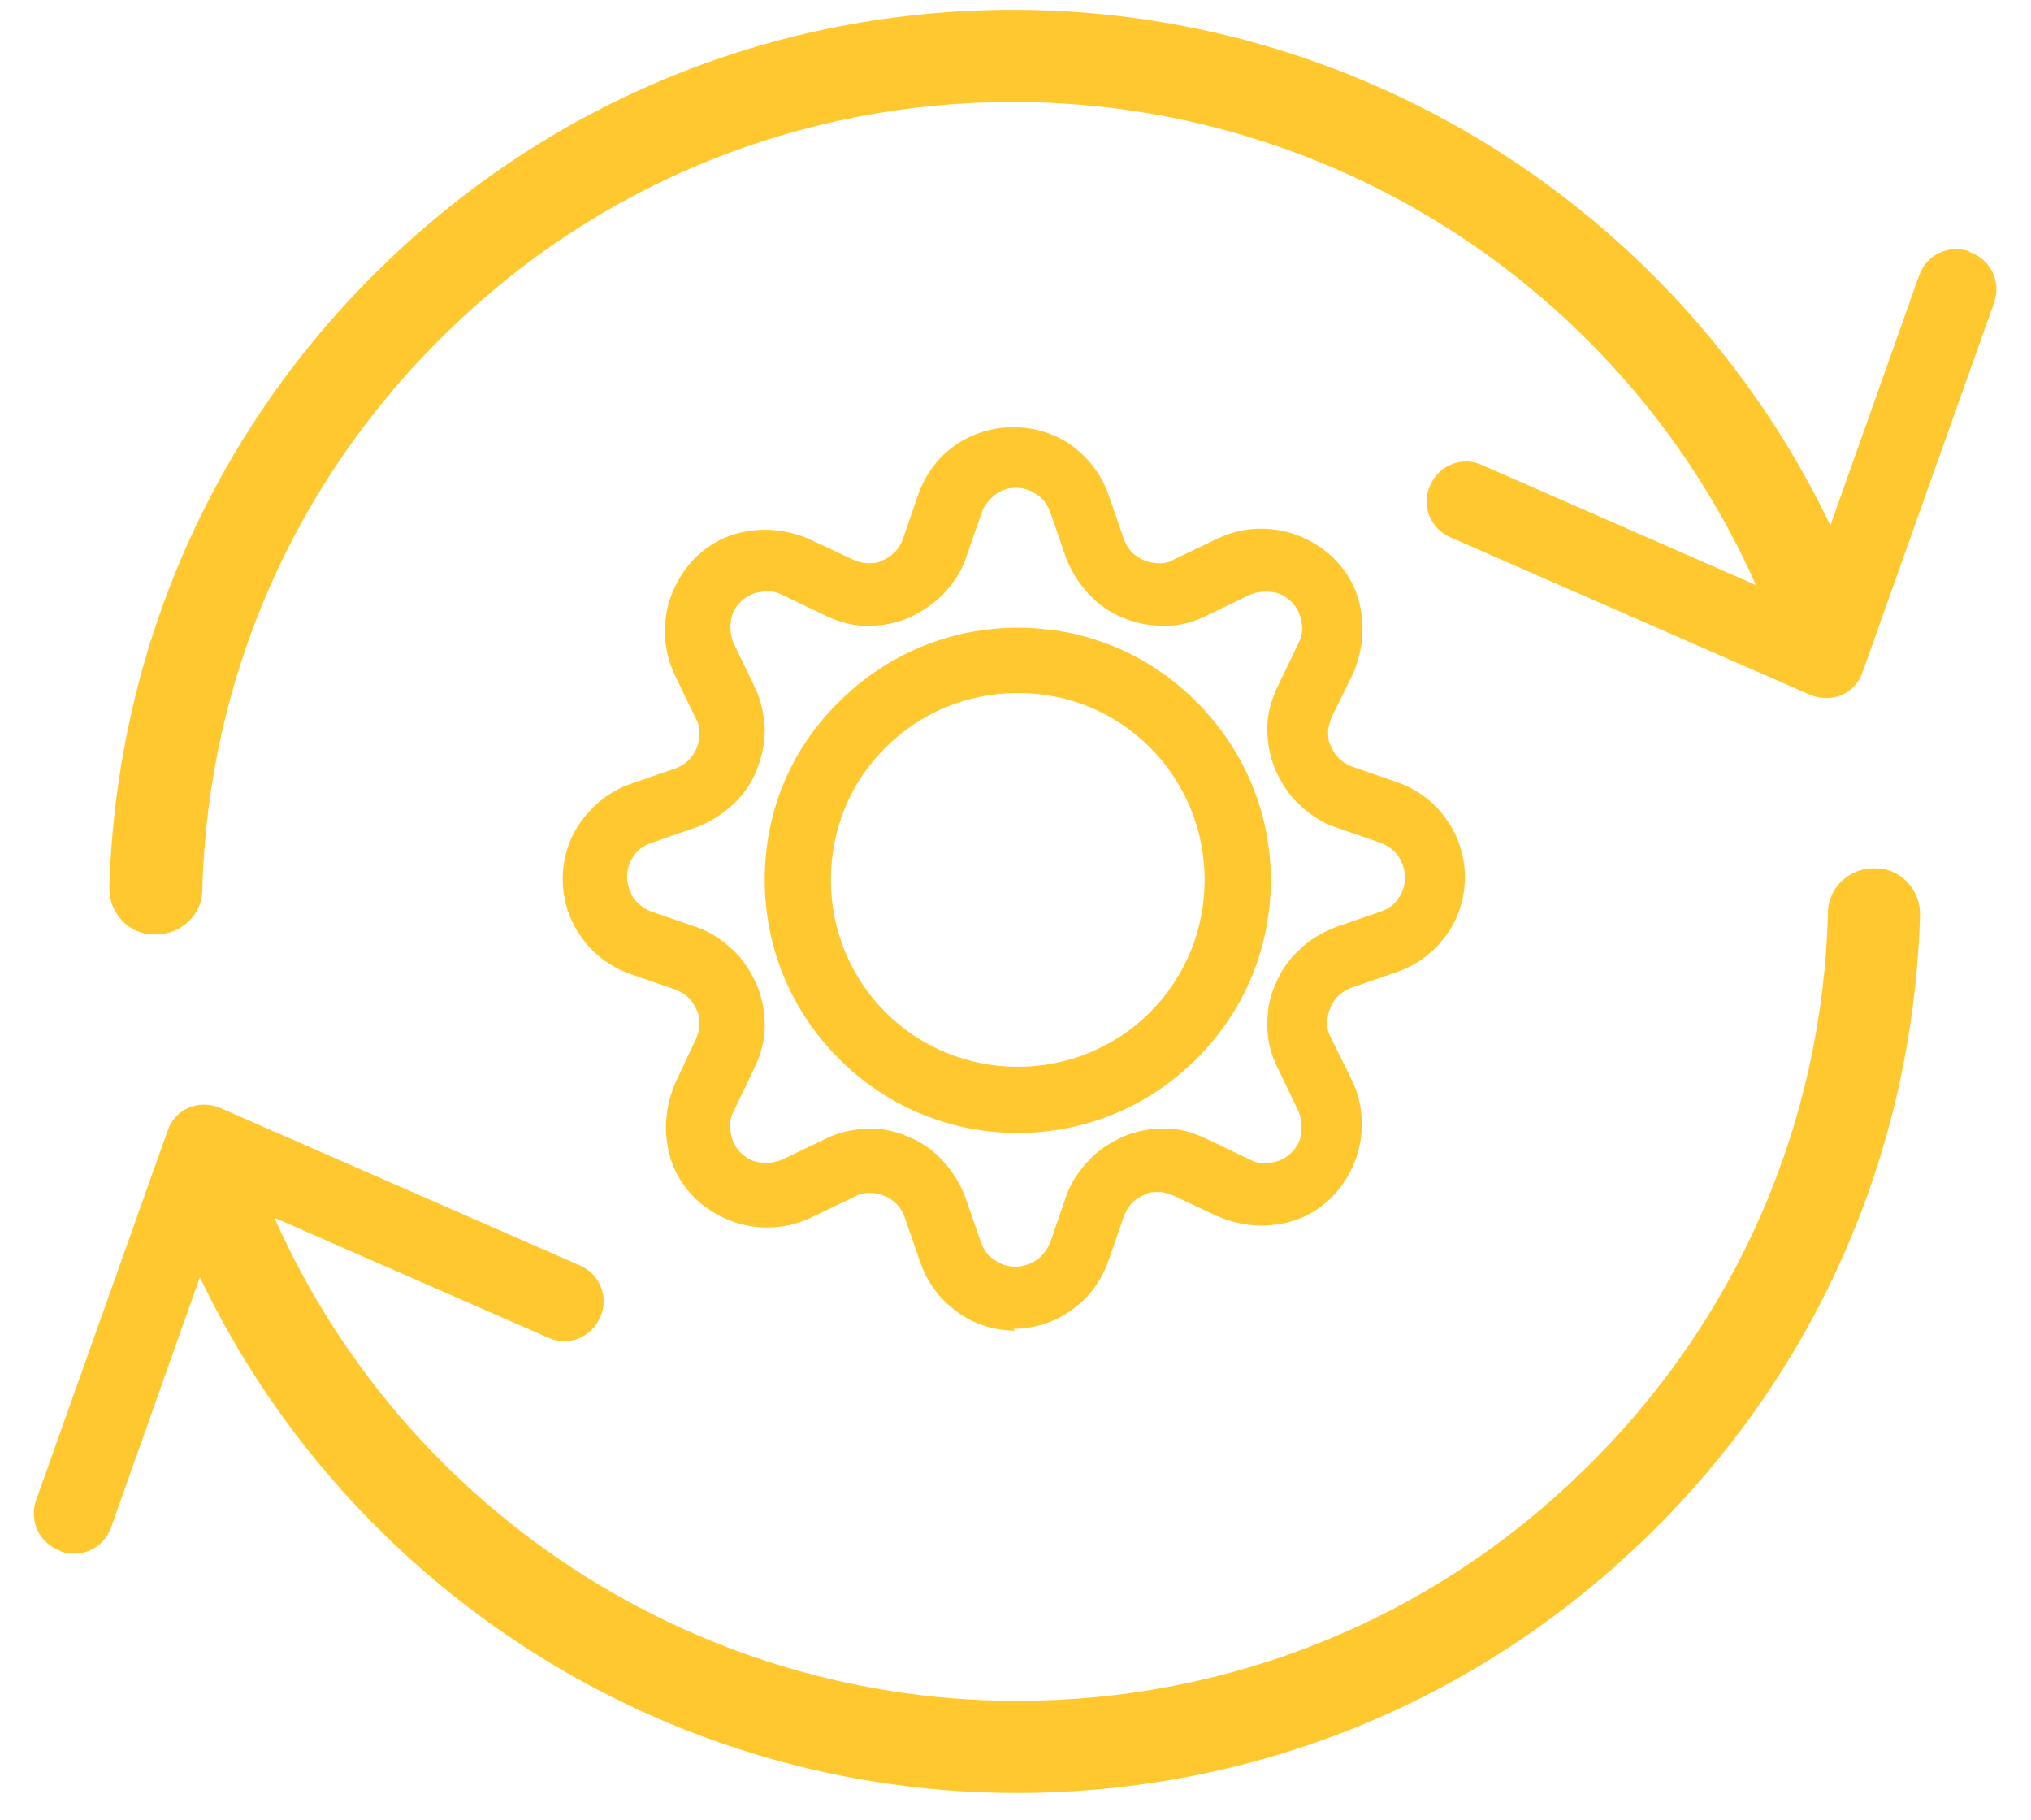
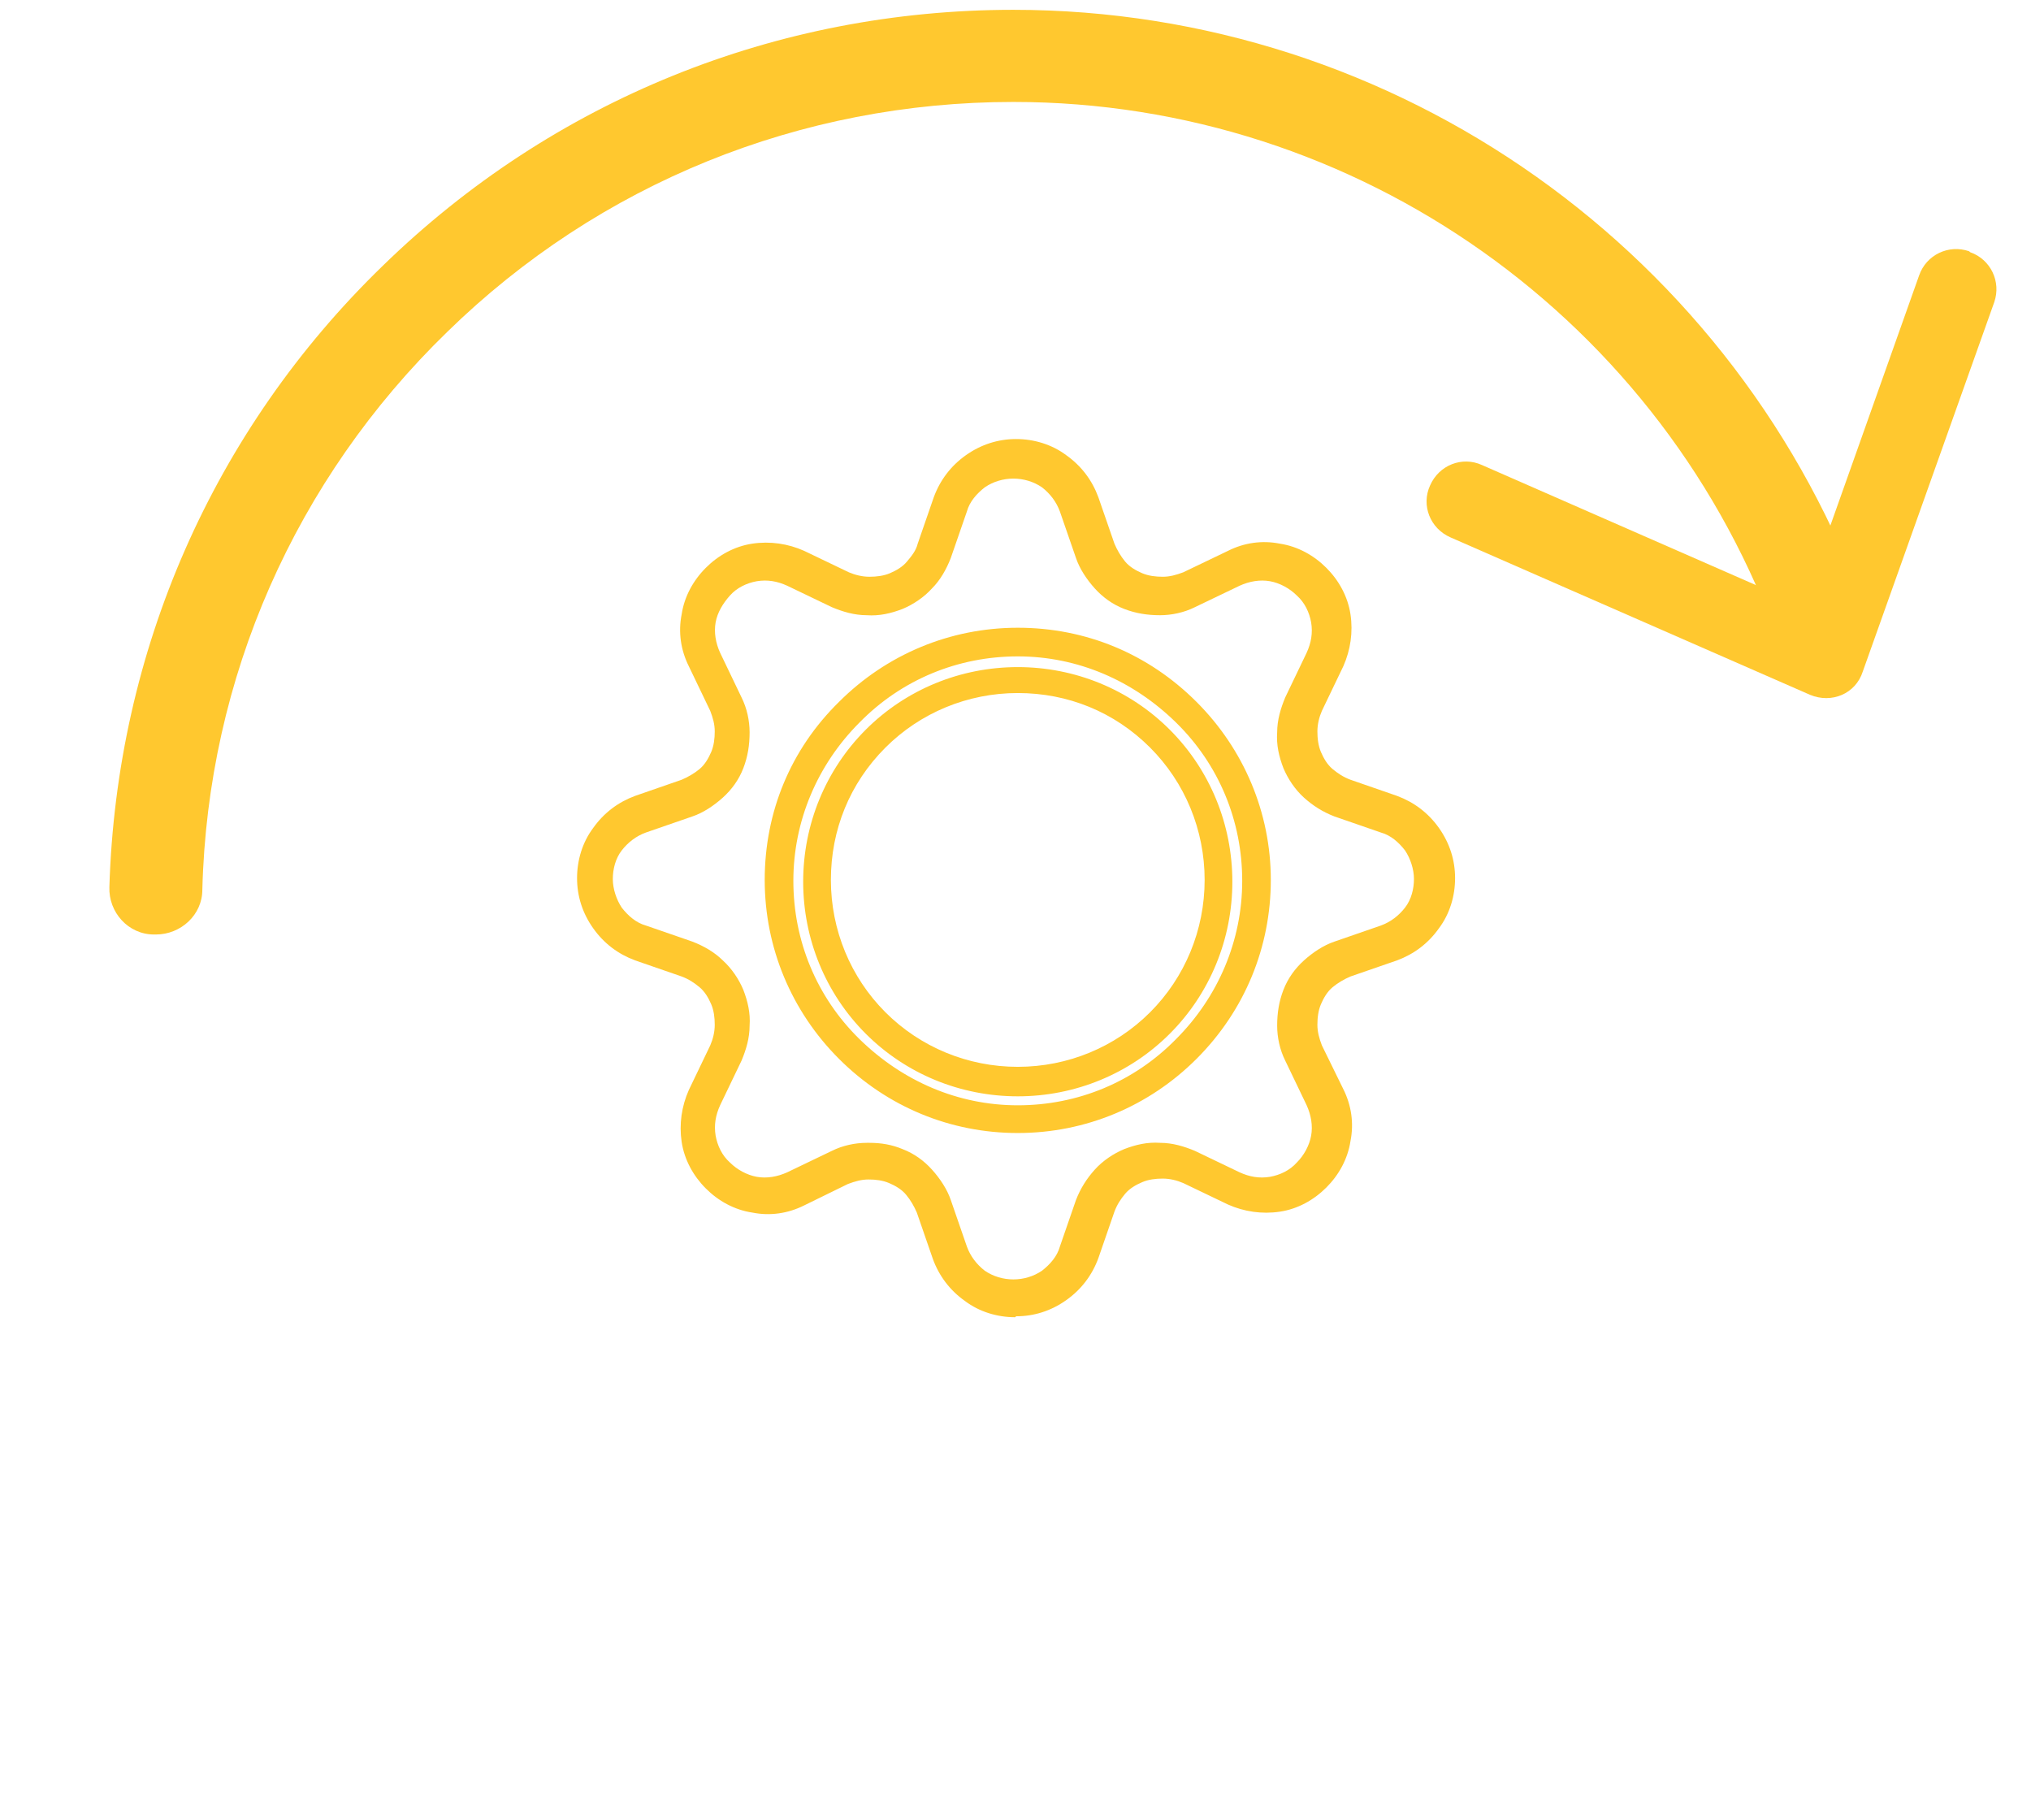
<svg xmlns="http://www.w3.org/2000/svg" width="48" height="43" viewBox="0 0 48 43" fill="none">
-   <path d="M24.054 26.456C22.553 26.456 21.138 25.865 20.081 24.808C19.024 23.752 18.433 22.336 18.433 20.814C18.433 19.293 19.024 17.898 20.081 16.841C21.138 15.785 22.553 15.193 24.054 15.193C25.554 15.193 26.97 15.785 28.027 16.841C29.083 17.898 29.675 19.314 29.675 20.814C29.675 22.315 29.083 23.73 28.027 24.808C26.97 25.865 25.554 26.456 24.054 26.456ZM24.054 16.059C22.786 16.059 21.581 16.546 20.694 17.454C19.785 18.363 19.299 19.546 19.299 20.814C19.299 22.082 19.785 23.287 20.694 24.174C21.581 25.083 22.786 25.569 24.054 25.569C25.322 25.569 26.526 25.083 27.414 24.174C28.322 23.266 28.808 22.082 28.808 20.814C28.808 19.546 28.322 18.342 27.414 17.454C26.505 16.546 25.322 16.059 24.054 16.059Z" fill="#FFC82F" />
  <path d="M24.054 26.774C22.469 26.774 20.968 26.161 19.827 25.02C18.707 23.9 18.073 22.399 18.073 20.794C18.073 19.187 18.686 17.708 19.827 16.588C20.947 15.468 22.448 14.834 24.054 14.834C25.66 14.834 27.139 15.447 28.28 16.588C29.4 17.708 30.034 19.209 30.034 20.794C30.034 22.378 29.421 23.879 28.28 25.02C27.16 26.14 25.66 26.774 24.054 26.774ZM24.054 15.511C22.638 15.511 21.306 16.06 20.313 17.074C19.32 18.067 18.75 19.399 18.75 20.815C18.75 22.23 19.299 23.562 20.313 24.555C21.328 25.548 22.638 26.119 24.054 26.119C25.47 26.119 26.801 25.569 27.794 24.555C28.787 23.562 29.358 22.23 29.358 20.815C29.358 19.399 28.808 18.067 27.794 17.074C26.78 16.081 25.47 15.511 24.054 15.511ZM24.054 25.907C22.701 25.907 21.412 25.379 20.461 24.428C19.51 23.477 18.982 22.188 18.982 20.836C18.982 19.483 19.51 18.194 20.461 17.243C21.412 16.292 22.701 15.764 24.054 15.764C25.406 15.764 26.695 16.292 27.646 17.243C28.597 18.194 29.125 19.483 29.125 20.836C29.125 22.188 28.597 23.477 27.646 24.428C26.695 25.379 25.406 25.907 24.054 25.907ZM24.054 16.377C22.87 16.377 21.75 16.842 20.926 17.666C20.081 18.511 19.637 19.61 19.637 20.794C19.637 21.977 20.102 23.097 20.926 23.921C21.75 24.745 22.87 25.21 24.054 25.21C25.237 25.21 26.357 24.745 27.181 23.921C28.005 23.097 28.47 21.977 28.47 20.794C28.47 19.61 28.005 18.49 27.181 17.666C26.336 16.821 25.237 16.377 24.054 16.377Z" fill="#FFC82F" />
  <path d="M23.992 31.127C23.57 31.127 23.147 31 22.809 30.746C22.45 30.493 22.196 30.155 22.048 29.753L21.668 28.654C21.604 28.506 21.52 28.358 21.414 28.232C21.309 28.105 21.161 28.02 21.013 27.957C20.865 27.893 20.696 27.872 20.527 27.872C20.358 27.872 20.21 27.915 20.041 27.978L19.005 28.485C18.625 28.675 18.202 28.739 17.779 28.654C17.357 28.591 16.976 28.38 16.681 28.084C16.385 27.788 16.174 27.407 16.11 26.985C16.047 26.562 16.11 26.14 16.279 25.759L16.786 24.703C16.85 24.555 16.892 24.386 16.892 24.216C16.892 24.047 16.871 23.878 16.808 23.73C16.744 23.582 16.66 23.435 16.533 23.329C16.406 23.223 16.279 23.139 16.11 23.075L15.011 22.695C14.61 22.547 14.272 22.294 14.018 21.934C13.764 21.575 13.638 21.174 13.638 20.751C13.638 20.328 13.764 19.906 14.018 19.567C14.272 19.208 14.61 18.955 15.011 18.807L16.11 18.426C16.258 18.363 16.406 18.278 16.533 18.173C16.66 18.067 16.744 17.919 16.808 17.771C16.871 17.623 16.892 17.454 16.892 17.285C16.892 17.116 16.85 16.968 16.786 16.799L16.279 15.743C16.089 15.362 16.026 14.94 16.11 14.517C16.174 14.094 16.385 13.714 16.681 13.418C16.976 13.122 17.357 12.911 17.779 12.847C18.202 12.784 18.625 12.847 19.005 13.017L20.062 13.524C20.21 13.587 20.379 13.629 20.548 13.629C20.717 13.629 20.886 13.608 21.034 13.545C21.182 13.481 21.33 13.397 21.435 13.27C21.541 13.143 21.647 13.017 21.689 12.847L22.069 11.749C22.217 11.347 22.471 11.009 22.83 10.755C23.189 10.502 23.591 10.375 24.014 10.375C24.436 10.375 24.859 10.502 25.197 10.755C25.556 11.009 25.81 11.347 25.958 11.749L26.338 12.847C26.401 12.995 26.486 13.143 26.591 13.27C26.697 13.397 26.845 13.481 26.993 13.545C27.141 13.608 27.31 13.629 27.479 13.629C27.648 13.629 27.796 13.587 27.965 13.524L29.022 13.017C29.402 12.826 29.825 12.763 30.247 12.847C30.67 12.911 31.05 13.122 31.346 13.418C31.642 13.714 31.853 14.094 31.917 14.517C31.98 14.94 31.917 15.362 31.748 15.743L31.241 16.799C31.177 16.947 31.135 17.116 31.135 17.285C31.135 17.454 31.156 17.623 31.219 17.771C31.283 17.919 31.367 18.067 31.494 18.173C31.621 18.278 31.748 18.363 31.917 18.426L33.016 18.807C33.417 18.955 33.755 19.208 34.009 19.567C34.263 19.927 34.389 20.328 34.389 20.751C34.389 21.174 34.263 21.596 34.009 21.934C33.755 22.294 33.417 22.547 33.016 22.695L31.917 23.075C31.769 23.139 31.621 23.223 31.494 23.329C31.367 23.435 31.283 23.582 31.219 23.73C31.156 23.878 31.135 24.047 31.135 24.216C31.135 24.386 31.177 24.534 31.241 24.703L31.748 25.738C31.938 26.118 32.001 26.541 31.917 26.964C31.853 27.386 31.642 27.767 31.346 28.062C31.05 28.358 30.67 28.57 30.247 28.633C29.825 28.696 29.402 28.633 29.022 28.464L27.965 27.957C27.817 27.893 27.648 27.851 27.479 27.851C27.31 27.851 27.141 27.872 26.993 27.936C26.845 27.999 26.697 28.084 26.591 28.21C26.486 28.337 26.401 28.464 26.338 28.633L25.958 29.732C25.81 30.134 25.556 30.472 25.197 30.725C24.838 30.979 24.436 31.105 24.014 31.105L23.992 31.127ZM20.548 27.006C20.823 27.006 21.076 27.048 21.33 27.154C21.604 27.259 21.837 27.428 22.027 27.64C22.217 27.851 22.386 28.105 22.471 28.358L22.851 29.457C22.936 29.69 23.084 29.88 23.274 30.028C23.675 30.302 24.225 30.302 24.626 30.028C24.816 29.88 24.985 29.69 25.049 29.457L25.429 28.358C25.535 28.084 25.683 27.851 25.873 27.64C26.063 27.428 26.317 27.259 26.57 27.154C26.845 27.048 27.12 26.985 27.416 27.006C27.712 27.006 27.986 27.09 28.24 27.196L29.297 27.703C29.529 27.809 29.761 27.851 30.015 27.809C30.247 27.767 30.48 27.661 30.649 27.471C30.818 27.302 30.945 27.069 30.987 26.837C31.029 26.604 30.987 26.351 30.881 26.118L30.374 25.062C30.247 24.808 30.184 24.512 30.184 24.238C30.184 23.942 30.226 23.667 30.332 23.392C30.438 23.118 30.607 22.885 30.818 22.695C31.029 22.505 31.283 22.336 31.537 22.251L32.635 21.871C32.868 21.786 33.058 21.638 33.206 21.448C33.354 21.258 33.417 21.004 33.417 20.772C33.417 20.54 33.333 20.286 33.206 20.096C33.058 19.906 32.868 19.736 32.635 19.673L31.537 19.293C31.262 19.187 31.029 19.039 30.818 18.849C30.607 18.659 30.438 18.405 30.332 18.152C30.226 17.877 30.163 17.602 30.184 17.306C30.184 17.011 30.269 16.736 30.374 16.482L30.881 15.425C30.987 15.193 31.029 14.961 30.987 14.707C30.945 14.475 30.839 14.242 30.649 14.073C30.48 13.904 30.247 13.777 30.015 13.735C29.783 13.693 29.529 13.735 29.297 13.841L28.24 14.348C27.986 14.475 27.69 14.538 27.416 14.538C27.12 14.538 26.845 14.496 26.57 14.39C26.296 14.284 26.063 14.115 25.873 13.904C25.683 13.693 25.514 13.439 25.429 13.185L25.049 12.087C24.964 11.854 24.816 11.664 24.626 11.516C24.225 11.241 23.675 11.241 23.274 11.516C23.084 11.664 22.915 11.854 22.851 12.087L22.471 13.185C22.365 13.46 22.217 13.714 22.027 13.904C21.837 14.115 21.583 14.284 21.33 14.39C21.055 14.496 20.78 14.559 20.485 14.538C20.189 14.538 19.914 14.454 19.66 14.348L18.604 13.841C18.371 13.735 18.139 13.693 17.885 13.735C17.653 13.777 17.42 13.883 17.251 14.073C17.082 14.263 16.955 14.475 16.913 14.707C16.871 14.94 16.913 15.193 17.019 15.425L17.526 16.482C17.653 16.736 17.716 17.032 17.716 17.306C17.716 17.602 17.674 17.877 17.568 18.152C17.463 18.426 17.293 18.659 17.082 18.849C16.871 19.039 16.617 19.208 16.364 19.293L15.265 19.673C15.032 19.758 14.842 19.906 14.694 20.096C14.546 20.286 14.483 20.54 14.483 20.772C14.483 21.004 14.568 21.258 14.694 21.448C14.842 21.638 15.032 21.807 15.265 21.871L16.364 22.251C16.638 22.357 16.892 22.505 17.082 22.695C17.293 22.885 17.463 23.139 17.568 23.392C17.674 23.667 17.737 23.942 17.716 24.238C17.716 24.534 17.632 24.808 17.526 25.062L17.019 26.118C16.913 26.351 16.871 26.583 16.913 26.837C16.955 27.069 17.061 27.302 17.251 27.471C17.42 27.64 17.653 27.767 17.885 27.809C18.118 27.851 18.371 27.809 18.604 27.703L19.66 27.196C19.914 27.069 20.21 27.006 20.485 27.006C20.485 27.006 20.527 27.006 20.548 27.006Z" fill="#FFC82F" />
-   <path d="M23.992 31.444C23.506 31.444 23.02 31.296 22.618 31C22.217 30.704 21.921 30.324 21.752 29.838L21.371 28.739C21.329 28.633 21.266 28.528 21.181 28.443C21.096 28.358 20.991 28.295 20.885 28.253C20.78 28.211 20.653 28.189 20.547 28.189C20.42 28.189 20.315 28.211 20.209 28.274L19.152 28.781C18.709 28.992 18.201 29.056 17.715 28.971C17.229 28.887 16.786 28.654 16.426 28.316C16.067 27.957 15.835 27.513 15.771 27.027C15.687 26.541 15.771 26.034 15.961 25.59L16.448 24.555C16.49 24.449 16.532 24.322 16.532 24.217C16.532 24.09 16.532 23.984 16.469 23.878C16.426 23.773 16.363 23.667 16.279 23.583C16.194 23.498 16.088 23.435 15.983 23.392L14.884 23.012C14.419 22.843 14.017 22.547 13.743 22.146C13.447 21.744 13.299 21.258 13.299 20.772C13.299 20.286 13.447 19.8 13.743 19.399C14.039 18.997 14.419 18.701 14.884 18.532L15.983 18.152C16.088 18.11 16.194 18.046 16.279 17.962C16.363 17.877 16.426 17.771 16.469 17.666C16.511 17.56 16.532 17.433 16.532 17.328C16.532 17.201 16.511 17.095 16.448 16.989L15.94 15.933C15.729 15.489 15.666 14.982 15.75 14.496C15.835 14.01 16.067 13.566 16.405 13.207C16.765 12.848 17.208 12.615 17.694 12.552C18.18 12.467 18.688 12.552 19.131 12.742L20.167 13.228C20.272 13.27 20.399 13.312 20.505 13.312C20.611 13.312 20.737 13.312 20.843 13.249C20.949 13.207 21.054 13.143 21.139 13.059C21.223 12.974 21.287 12.869 21.329 12.763L21.709 11.664C21.878 11.199 22.174 10.798 22.576 10.523C23.379 9.953 24.52 9.953 25.323 10.523C25.724 10.819 26.02 11.199 26.189 11.664L26.57 12.763C26.612 12.869 26.675 12.974 26.76 13.059C26.845 13.143 26.95 13.207 27.056 13.249C27.162 13.291 27.288 13.312 27.394 13.312C27.521 13.312 27.626 13.291 27.732 13.228L28.789 12.721C29.232 12.509 29.74 12.446 30.226 12.531C30.712 12.615 31.155 12.848 31.515 13.186C31.874 13.545 32.106 13.989 32.17 14.475C32.254 14.961 32.17 15.468 31.98 15.912L31.472 16.947C31.43 17.053 31.388 17.18 31.388 17.285C31.388 17.412 31.388 17.518 31.451 17.623C31.494 17.729 31.557 17.835 31.641 17.919C31.726 18.004 31.832 18.067 31.937 18.11L33.036 18.49C33.501 18.659 33.903 18.955 34.177 19.356C34.473 19.758 34.621 20.244 34.621 20.73C34.621 21.216 34.473 21.702 34.177 22.104C33.881 22.505 33.501 22.801 33.015 22.97L31.916 23.35C31.811 23.392 31.705 23.456 31.62 23.54C31.536 23.625 31.472 23.731 31.43 23.836C31.388 23.942 31.367 24.069 31.367 24.174C31.367 24.301 31.388 24.407 31.451 24.512L31.959 25.548C32.17 25.992 32.233 26.499 32.149 26.985C32.064 27.471 31.832 27.915 31.494 28.274C31.134 28.633 30.691 28.866 30.204 28.929C29.718 29.014 29.211 28.929 28.767 28.739L27.732 28.253C27.626 28.211 27.5 28.168 27.394 28.168C27.267 28.168 27.162 28.168 27.056 28.232C26.95 28.274 26.845 28.337 26.76 28.422C26.675 28.506 26.612 28.612 26.57 28.718L26.189 29.817C26.02 30.282 25.724 30.683 25.323 30.958C24.922 31.254 24.435 31.401 23.949 31.401L23.992 31.444ZM20.547 27.534C20.737 27.534 20.927 27.577 21.118 27.64C21.308 27.725 21.498 27.83 21.625 27.999C21.773 28.147 21.878 28.337 21.963 28.528L22.343 29.627C22.47 29.965 22.681 30.26 22.977 30.472C23.569 30.894 24.393 30.894 24.964 30.472C25.26 30.26 25.471 29.986 25.598 29.648L25.978 28.549C26.041 28.359 26.168 28.168 26.295 28.02C26.443 27.872 26.612 27.746 26.802 27.661C26.992 27.577 27.204 27.534 27.415 27.556C27.626 27.556 27.838 27.619 28.028 27.703L29.084 28.211C29.401 28.359 29.761 28.422 30.12 28.358C30.479 28.295 30.796 28.126 31.05 27.872C31.303 27.619 31.472 27.302 31.536 26.943C31.599 26.584 31.536 26.224 31.388 25.907L30.881 24.851C30.796 24.66 30.733 24.449 30.733 24.238C30.733 24.026 30.775 23.815 30.838 23.625C30.923 23.435 31.029 23.266 31.198 23.118C31.346 22.97 31.536 22.864 31.726 22.78L32.825 22.399C33.163 22.273 33.459 22.061 33.649 21.765C33.86 21.47 33.966 21.131 33.966 20.772C33.966 20.413 33.86 20.075 33.649 19.779C33.438 19.483 33.163 19.272 32.825 19.145L31.726 18.765C31.536 18.701 31.346 18.574 31.198 18.427C31.05 18.279 30.923 18.11 30.838 17.919C30.754 17.729 30.712 17.518 30.733 17.306C30.733 17.201 30.733 17.095 30.775 16.989C30.691 16.989 30.627 16.968 30.564 16.905C30.521 17.032 30.5 17.159 30.5 17.306C30.5 17.56 30.543 17.793 30.627 18.004C30.712 18.215 30.86 18.427 31.029 18.596C31.198 18.765 31.409 18.891 31.641 18.976L32.74 19.356C33.036 19.462 33.29 19.652 33.459 19.906C33.649 20.159 33.733 20.455 33.733 20.772C33.733 21.089 33.628 21.385 33.459 21.639C33.29 21.892 33.036 22.082 32.74 22.188L31.641 22.568C31.409 22.653 31.198 22.78 31.029 22.949C30.86 23.118 30.712 23.308 30.627 23.54C30.543 23.773 30.5 24.005 30.5 24.238C30.5 24.47 30.564 24.724 30.669 24.935L31.177 25.992C31.303 26.267 31.346 26.584 31.303 26.901C31.24 27.218 31.113 27.492 30.881 27.703C30.669 27.936 30.373 28.063 30.078 28.126C29.761 28.168 29.444 28.126 29.169 27.999L28.112 27.492C27.901 27.387 27.648 27.323 27.415 27.323C27.161 27.323 26.929 27.365 26.718 27.45C26.485 27.534 26.295 27.682 26.126 27.851C25.957 28.02 25.83 28.232 25.746 28.464L25.365 29.563C25.26 29.859 25.069 30.113 24.816 30.282C24.309 30.641 23.59 30.641 23.083 30.282C22.829 30.091 22.639 29.859 22.534 29.563L22.153 28.464C22.069 28.232 21.942 28.02 21.773 27.851C21.604 27.682 21.413 27.534 21.181 27.45C20.97 27.365 20.758 27.323 20.526 27.323H20.484C20.251 27.323 20.019 27.387 19.786 27.492L18.73 27.999C18.455 28.126 18.138 28.168 17.821 28.126C17.504 28.063 17.229 27.936 17.018 27.703C16.807 27.471 16.659 27.196 16.595 26.901C16.553 26.584 16.595 26.267 16.722 25.992L17.229 24.935C17.335 24.724 17.398 24.47 17.398 24.238C17.398 23.984 17.356 23.752 17.272 23.54C17.187 23.308 17.039 23.118 16.87 22.949C16.701 22.78 16.49 22.653 16.257 22.568L15.159 22.188C14.863 22.082 14.609 21.892 14.44 21.639C14.25 21.385 14.165 21.089 14.165 20.772C14.165 20.455 14.271 20.159 14.44 19.906C14.63 19.652 14.863 19.462 15.159 19.356L16.257 18.976C16.49 18.891 16.701 18.765 16.87 18.596C17.039 18.427 17.187 18.236 17.272 18.004C17.356 17.771 17.42 17.539 17.398 17.306C17.398 17.074 17.335 16.82 17.229 16.609L16.722 15.553C16.595 15.278 16.553 14.961 16.595 14.644C16.659 14.327 16.786 14.052 17.018 13.841C17.229 13.63 17.525 13.482 17.821 13.418C18.138 13.355 18.434 13.418 18.73 13.545L19.786 14.052C19.998 14.158 20.251 14.221 20.484 14.221C20.737 14.221 20.97 14.179 21.181 14.094C21.413 14.01 21.604 13.862 21.773 13.693C21.942 13.524 22.069 13.313 22.153 13.08L22.534 11.981C22.639 11.685 22.829 11.432 23.083 11.263C23.59 10.903 24.309 10.903 24.816 11.263C25.069 11.453 25.26 11.685 25.365 11.981L25.746 13.08C25.83 13.313 25.957 13.524 26.126 13.693C26.295 13.862 26.485 14.01 26.718 14.094C26.95 14.179 27.183 14.221 27.415 14.221C27.648 14.221 27.901 14.158 28.112 14.052L29.169 13.545C29.444 13.418 29.761 13.355 30.078 13.418C30.395 13.482 30.669 13.608 30.881 13.841C31.092 14.073 31.24 14.348 31.303 14.644C31.346 14.961 31.303 15.278 31.177 15.553L30.817 16.313C30.817 16.313 30.965 16.356 31.008 16.398L31.367 15.637C31.515 15.32 31.578 14.961 31.515 14.602C31.451 14.242 31.282 13.925 31.029 13.672C30.775 13.418 30.458 13.249 30.099 13.186C29.74 13.122 29.38 13.186 29.063 13.334L28.007 13.841C27.817 13.925 27.605 13.989 27.394 13.989C27.183 13.989 26.971 13.947 26.781 13.883C26.591 13.799 26.401 13.672 26.274 13.524C26.126 13.376 26.02 13.186 25.957 12.996L25.576 11.897C25.45 11.559 25.238 11.263 24.943 11.072C24.351 10.65 23.527 10.65 22.956 11.072C22.66 11.284 22.449 11.559 22.322 11.897L21.942 12.996C21.878 13.207 21.752 13.376 21.604 13.524C21.456 13.672 21.287 13.799 21.097 13.883C20.906 13.968 20.695 14.01 20.484 13.989C20.273 13.989 20.061 13.925 19.871 13.841L18.835 13.355C18.518 13.207 18.159 13.143 17.8 13.207C17.441 13.27 17.124 13.439 16.87 13.693C16.617 13.947 16.448 14.264 16.384 14.623C16.321 14.982 16.384 15.341 16.532 15.658L17.039 16.715C17.124 16.905 17.187 17.116 17.187 17.328C17.187 17.539 17.145 17.75 17.081 17.94C16.997 18.131 16.891 18.3 16.722 18.448C16.574 18.596 16.384 18.701 16.194 18.765L15.095 19.145C14.757 19.272 14.461 19.483 14.271 19.779C14.06 20.075 13.954 20.413 13.954 20.772C13.954 21.131 14.06 21.47 14.271 21.765C14.482 22.061 14.757 22.273 15.095 22.399L16.194 22.78C16.384 22.843 16.574 22.97 16.722 23.118C16.87 23.266 16.997 23.435 17.081 23.625C17.166 23.815 17.208 24.026 17.187 24.238C17.187 24.449 17.124 24.66 17.039 24.851L16.532 25.907C16.384 26.224 16.321 26.584 16.384 26.943C16.448 27.302 16.617 27.619 16.87 27.872C17.124 28.126 17.441 28.295 17.8 28.358C18.159 28.422 18.518 28.359 18.835 28.211L19.892 27.703C20.082 27.619 20.294 27.556 20.505 27.556C20.505 27.556 20.526 27.556 20.547 27.556V27.534ZM20.547 26.668C20.864 26.668 21.16 26.731 21.456 26.858C21.773 26.985 22.047 27.175 22.28 27.429C22.512 27.682 22.681 27.957 22.808 28.274L23.189 29.373C23.252 29.542 23.358 29.69 23.506 29.774C23.78 29.986 24.203 29.986 24.499 29.774C24.647 29.669 24.752 29.521 24.816 29.373L25.196 28.274C25.302 27.957 25.492 27.682 25.724 27.429C25.957 27.175 26.232 27.006 26.549 26.858C26.845 26.731 27.183 26.668 27.521 26.668C27.859 26.668 28.176 26.753 28.493 26.901L29.549 27.408C29.718 27.492 29.887 27.513 30.056 27.471C30.226 27.45 30.395 27.365 30.521 27.238C30.648 27.112 30.733 26.964 30.754 26.774C30.775 26.605 30.754 26.414 30.691 26.267L30.183 25.21C30.035 24.914 29.951 24.576 29.951 24.238C29.951 23.9 29.993 23.583 30.141 23.266C30.268 22.949 30.458 22.674 30.712 22.442C30.944 22.209 31.24 22.04 31.557 21.913L32.656 21.533C32.825 21.47 32.973 21.364 33.057 21.216C33.163 21.068 33.205 20.899 33.205 20.73C33.205 20.561 33.142 20.392 33.057 20.244C32.952 20.096 32.804 19.99 32.656 19.927L31.557 19.547C31.24 19.441 30.965 19.251 30.712 19.018C30.458 18.786 30.289 18.511 30.141 18.194C30.014 17.877 29.951 17.56 29.951 17.222C29.951 16.884 30.035 16.567 30.183 16.25L30.691 15.193C30.775 15.024 30.796 14.855 30.754 14.686C30.733 14.517 30.648 14.348 30.521 14.221C30.395 14.095 30.247 14.01 30.056 13.989C29.887 13.968 29.697 13.989 29.549 14.052L28.493 14.559C28.197 14.707 27.859 14.792 27.521 14.792C27.183 14.792 26.845 14.728 26.549 14.602C26.232 14.475 25.957 14.285 25.724 14.031C25.492 13.777 25.323 13.503 25.196 13.186L24.816 12.087C24.752 11.918 24.647 11.77 24.499 11.685C24.203 11.474 23.802 11.474 23.527 11.685C23.379 11.791 23.273 11.939 23.21 12.087L22.829 13.186C22.724 13.503 22.534 13.777 22.301 14.031C22.069 14.264 21.794 14.454 21.477 14.602C21.16 14.728 20.843 14.792 20.505 14.792C20.167 14.792 19.85 14.707 19.533 14.559L18.476 14.052C18.307 13.968 18.138 13.947 17.969 13.989C17.8 14.01 17.631 14.095 17.504 14.221C17.377 14.348 17.293 14.496 17.272 14.686C17.25 14.855 17.272 15.045 17.335 15.193L17.842 16.25C17.99 16.546 18.054 16.884 18.075 17.222C18.075 17.56 18.011 17.877 17.884 18.194C17.758 18.511 17.568 18.786 17.314 19.018C17.06 19.251 16.786 19.42 16.469 19.547L15.37 19.927C15.201 19.99 15.053 20.096 14.968 20.244C14.863 20.392 14.82 20.561 14.82 20.73C14.82 20.899 14.884 21.068 14.968 21.216C15.074 21.364 15.222 21.47 15.37 21.533L16.469 21.913C16.786 22.019 17.06 22.209 17.314 22.442C17.568 22.674 17.736 22.949 17.884 23.266C18.011 23.583 18.075 23.9 18.075 24.238C18.075 24.576 17.99 24.893 17.842 25.21L17.335 26.267C17.251 26.436 17.229 26.605 17.272 26.774C17.293 26.943 17.377 27.112 17.504 27.238C17.631 27.365 17.779 27.45 17.969 27.471C18.138 27.492 18.328 27.471 18.476 27.408L19.533 26.901C19.829 26.753 20.167 26.689 20.505 26.668H20.568H20.547Z" fill="#FFC82F" />
-   <path d="M24.034 42.37C14.968 42.37 6.875 36.622 3.853 28.084C3.642 27.514 3.958 26.88 4.529 26.69C5.1 26.499 5.734 26.795 5.924 27.366C8.629 35.037 15.898 40.193 24.034 40.193C29.063 40.193 33.818 38.27 37.411 34.762C41.003 31.275 43.074 26.584 43.201 21.576C43.201 20.963 43.729 20.498 44.321 20.519C44.934 20.519 45.398 21.047 45.377 21.639C45.208 27.218 42.926 32.438 38.911 36.326C34.896 40.235 29.613 42.37 24.013 42.37H24.034Z" fill="#FFC82F" />
-   <path d="M1.443 36.664C1.929 36.833 2.457 36.579 2.626 36.093L5.056 29.247C5.247 28.739 5.817 28.486 6.303 28.697L12.96 31.613C13.425 31.825 13.974 31.613 14.185 31.127C14.397 30.662 14.185 30.113 13.7 29.902L5.204 26.182C4.697 25.971 4.127 26.203 3.958 26.732L0.851 35.459C0.682 35.945 0.936 36.474 1.422 36.643L1.443 36.664Z" fill="#FFC82F" />
  <path d="M3.684 22.083C3.684 22.083 3.662 22.083 3.641 22.083C3.028 22.083 2.564 21.555 2.585 20.963C2.754 15.384 5.036 10.165 9.051 6.276C13.066 2.367 18.349 0.232 23.949 0.232C33.015 0.232 41.108 5.98 44.13 14.518C44.342 15.088 44.025 15.722 43.454 15.912C42.883 16.124 42.249 15.807 42.059 15.236C39.354 7.565 32.085 2.409 23.949 2.409C18.92 2.409 14.165 4.332 10.573 7.84C6.98 11.327 4.909 16.018 4.782 21.026C4.782 21.618 4.275 22.083 3.684 22.083Z" fill="#FFC82F" />
  <path d="M46.539 5.938C46.053 5.769 45.525 6.022 45.356 6.508L42.926 13.355C42.735 13.862 42.165 14.116 41.679 13.905L35.022 10.988C34.557 10.777 34.008 10.988 33.797 11.474C33.585 11.939 33.797 12.489 34.283 12.7L42.778 16.419C43.285 16.631 43.855 16.398 44.024 15.87L47.131 7.142C47.3 6.656 47.046 6.128 46.56 5.959L46.539 5.938Z" fill="#FFC82F" />
</svg>